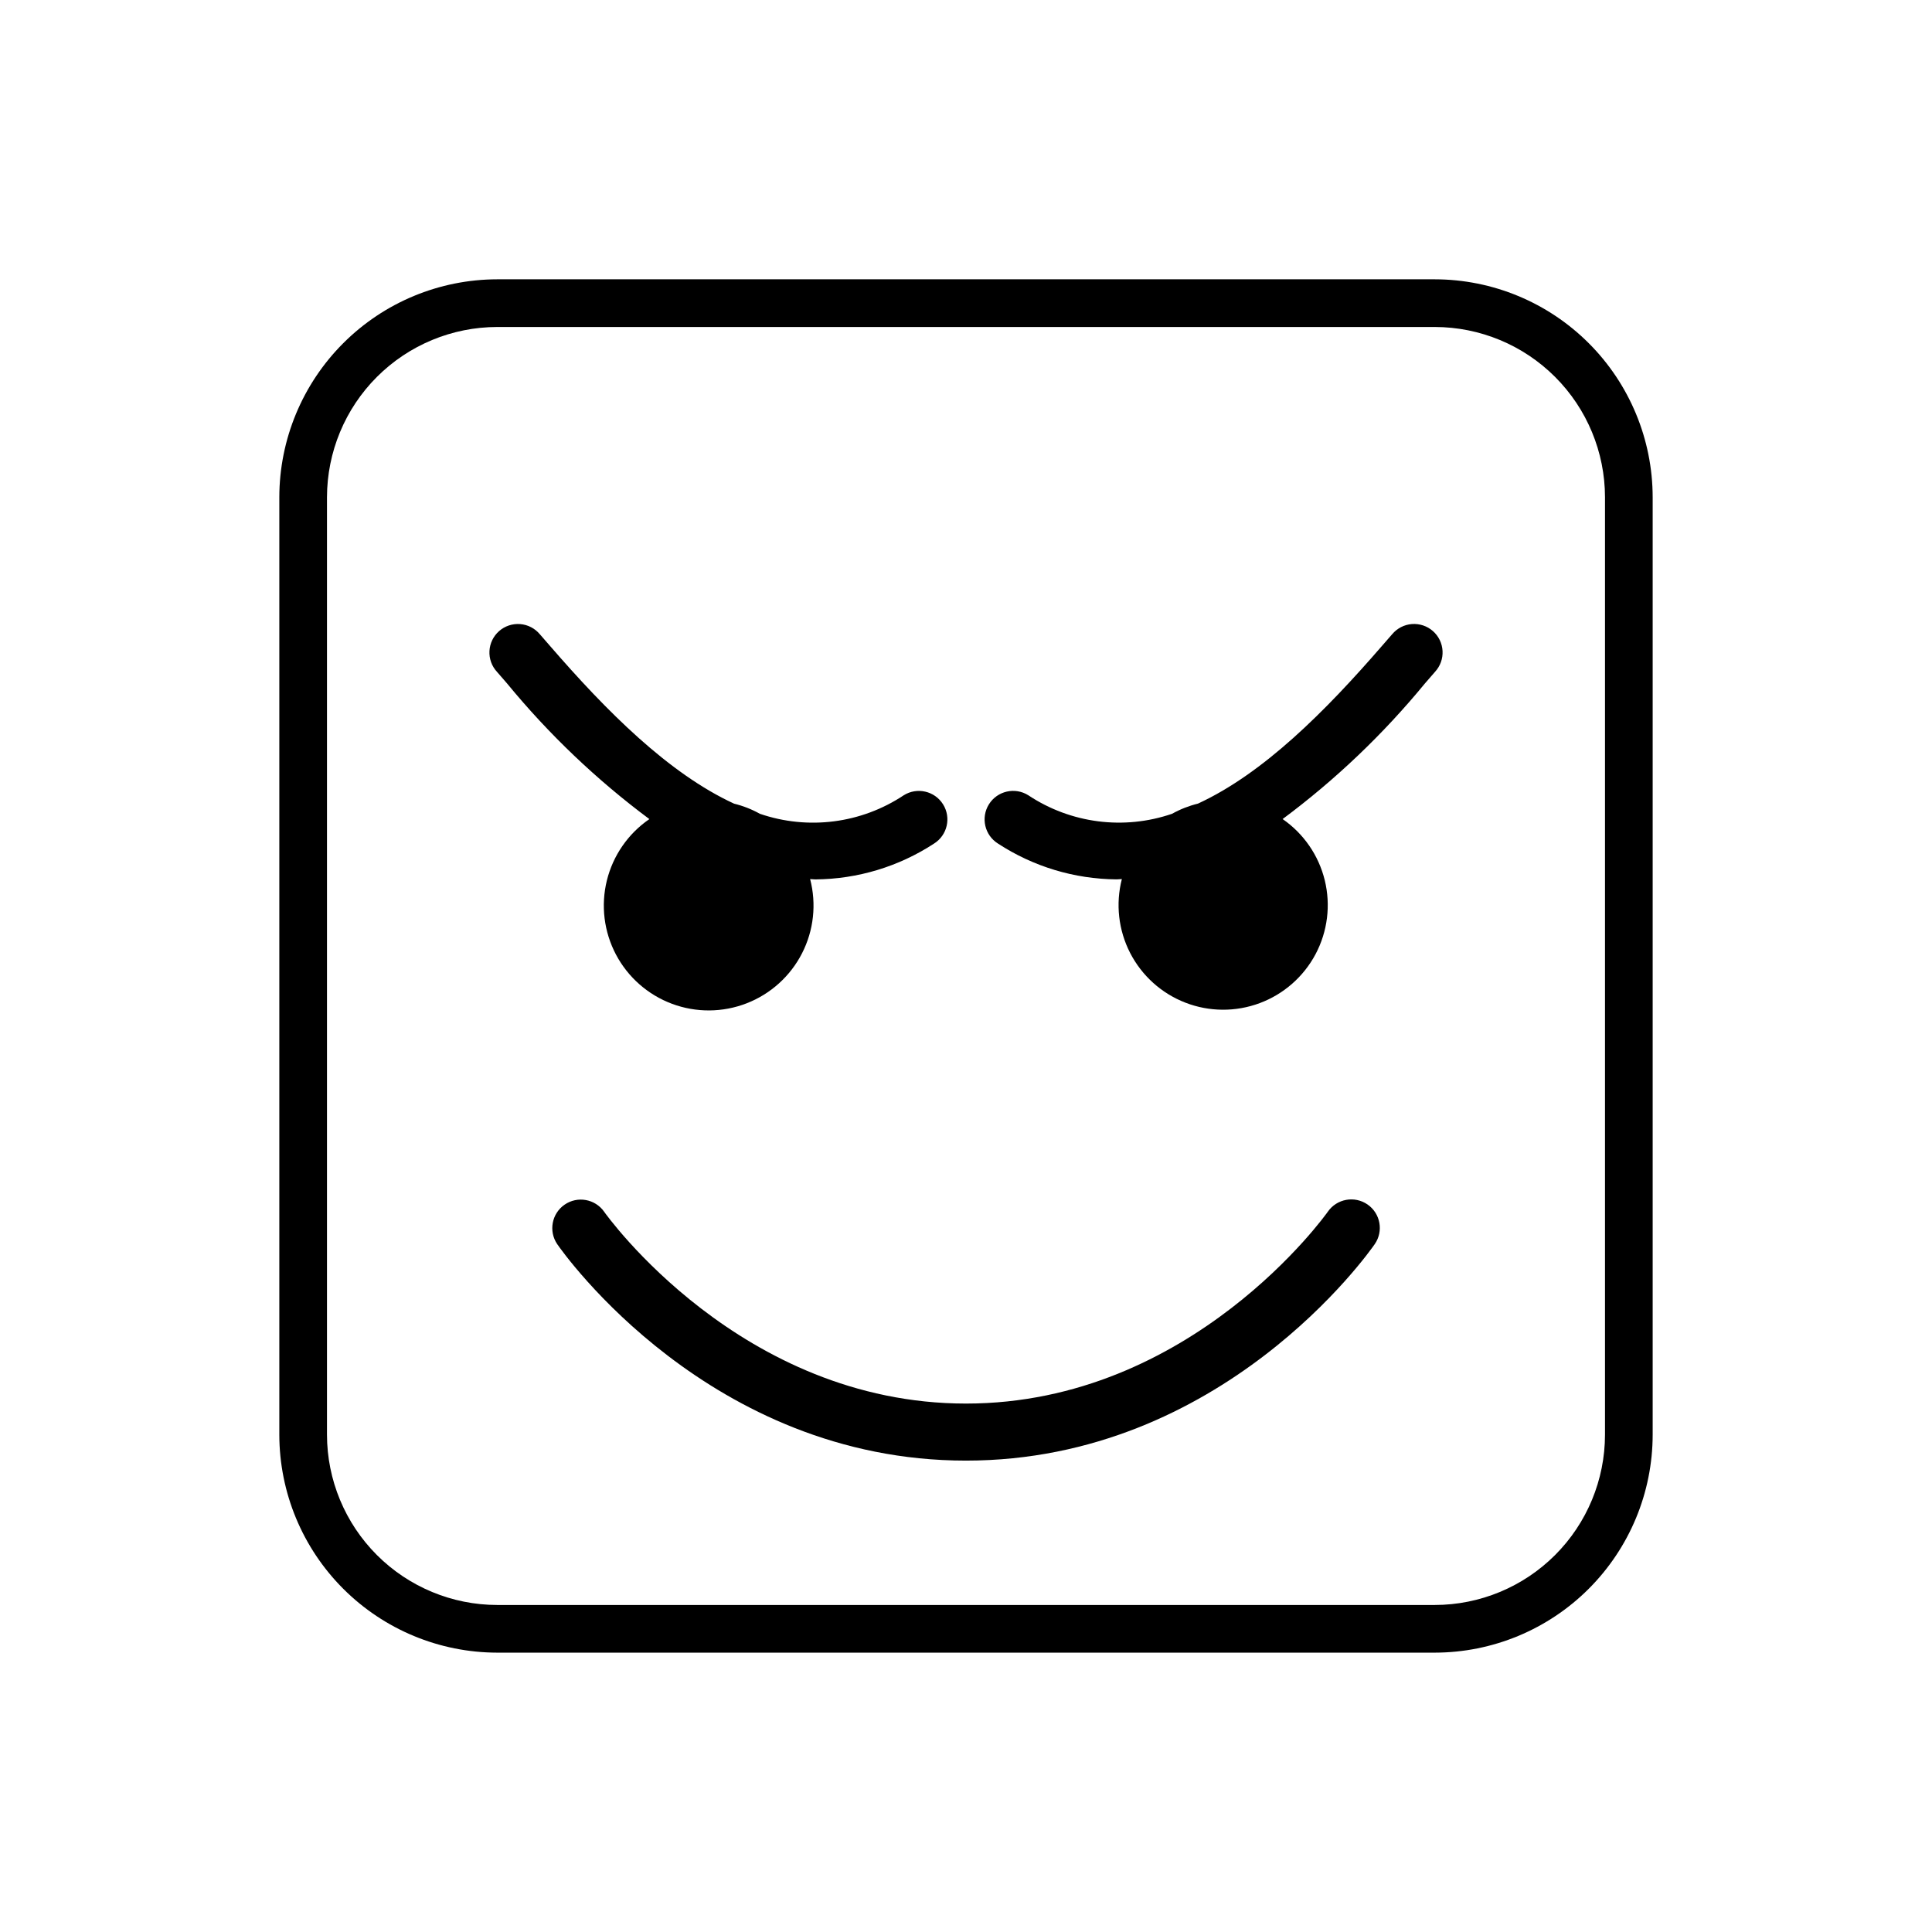
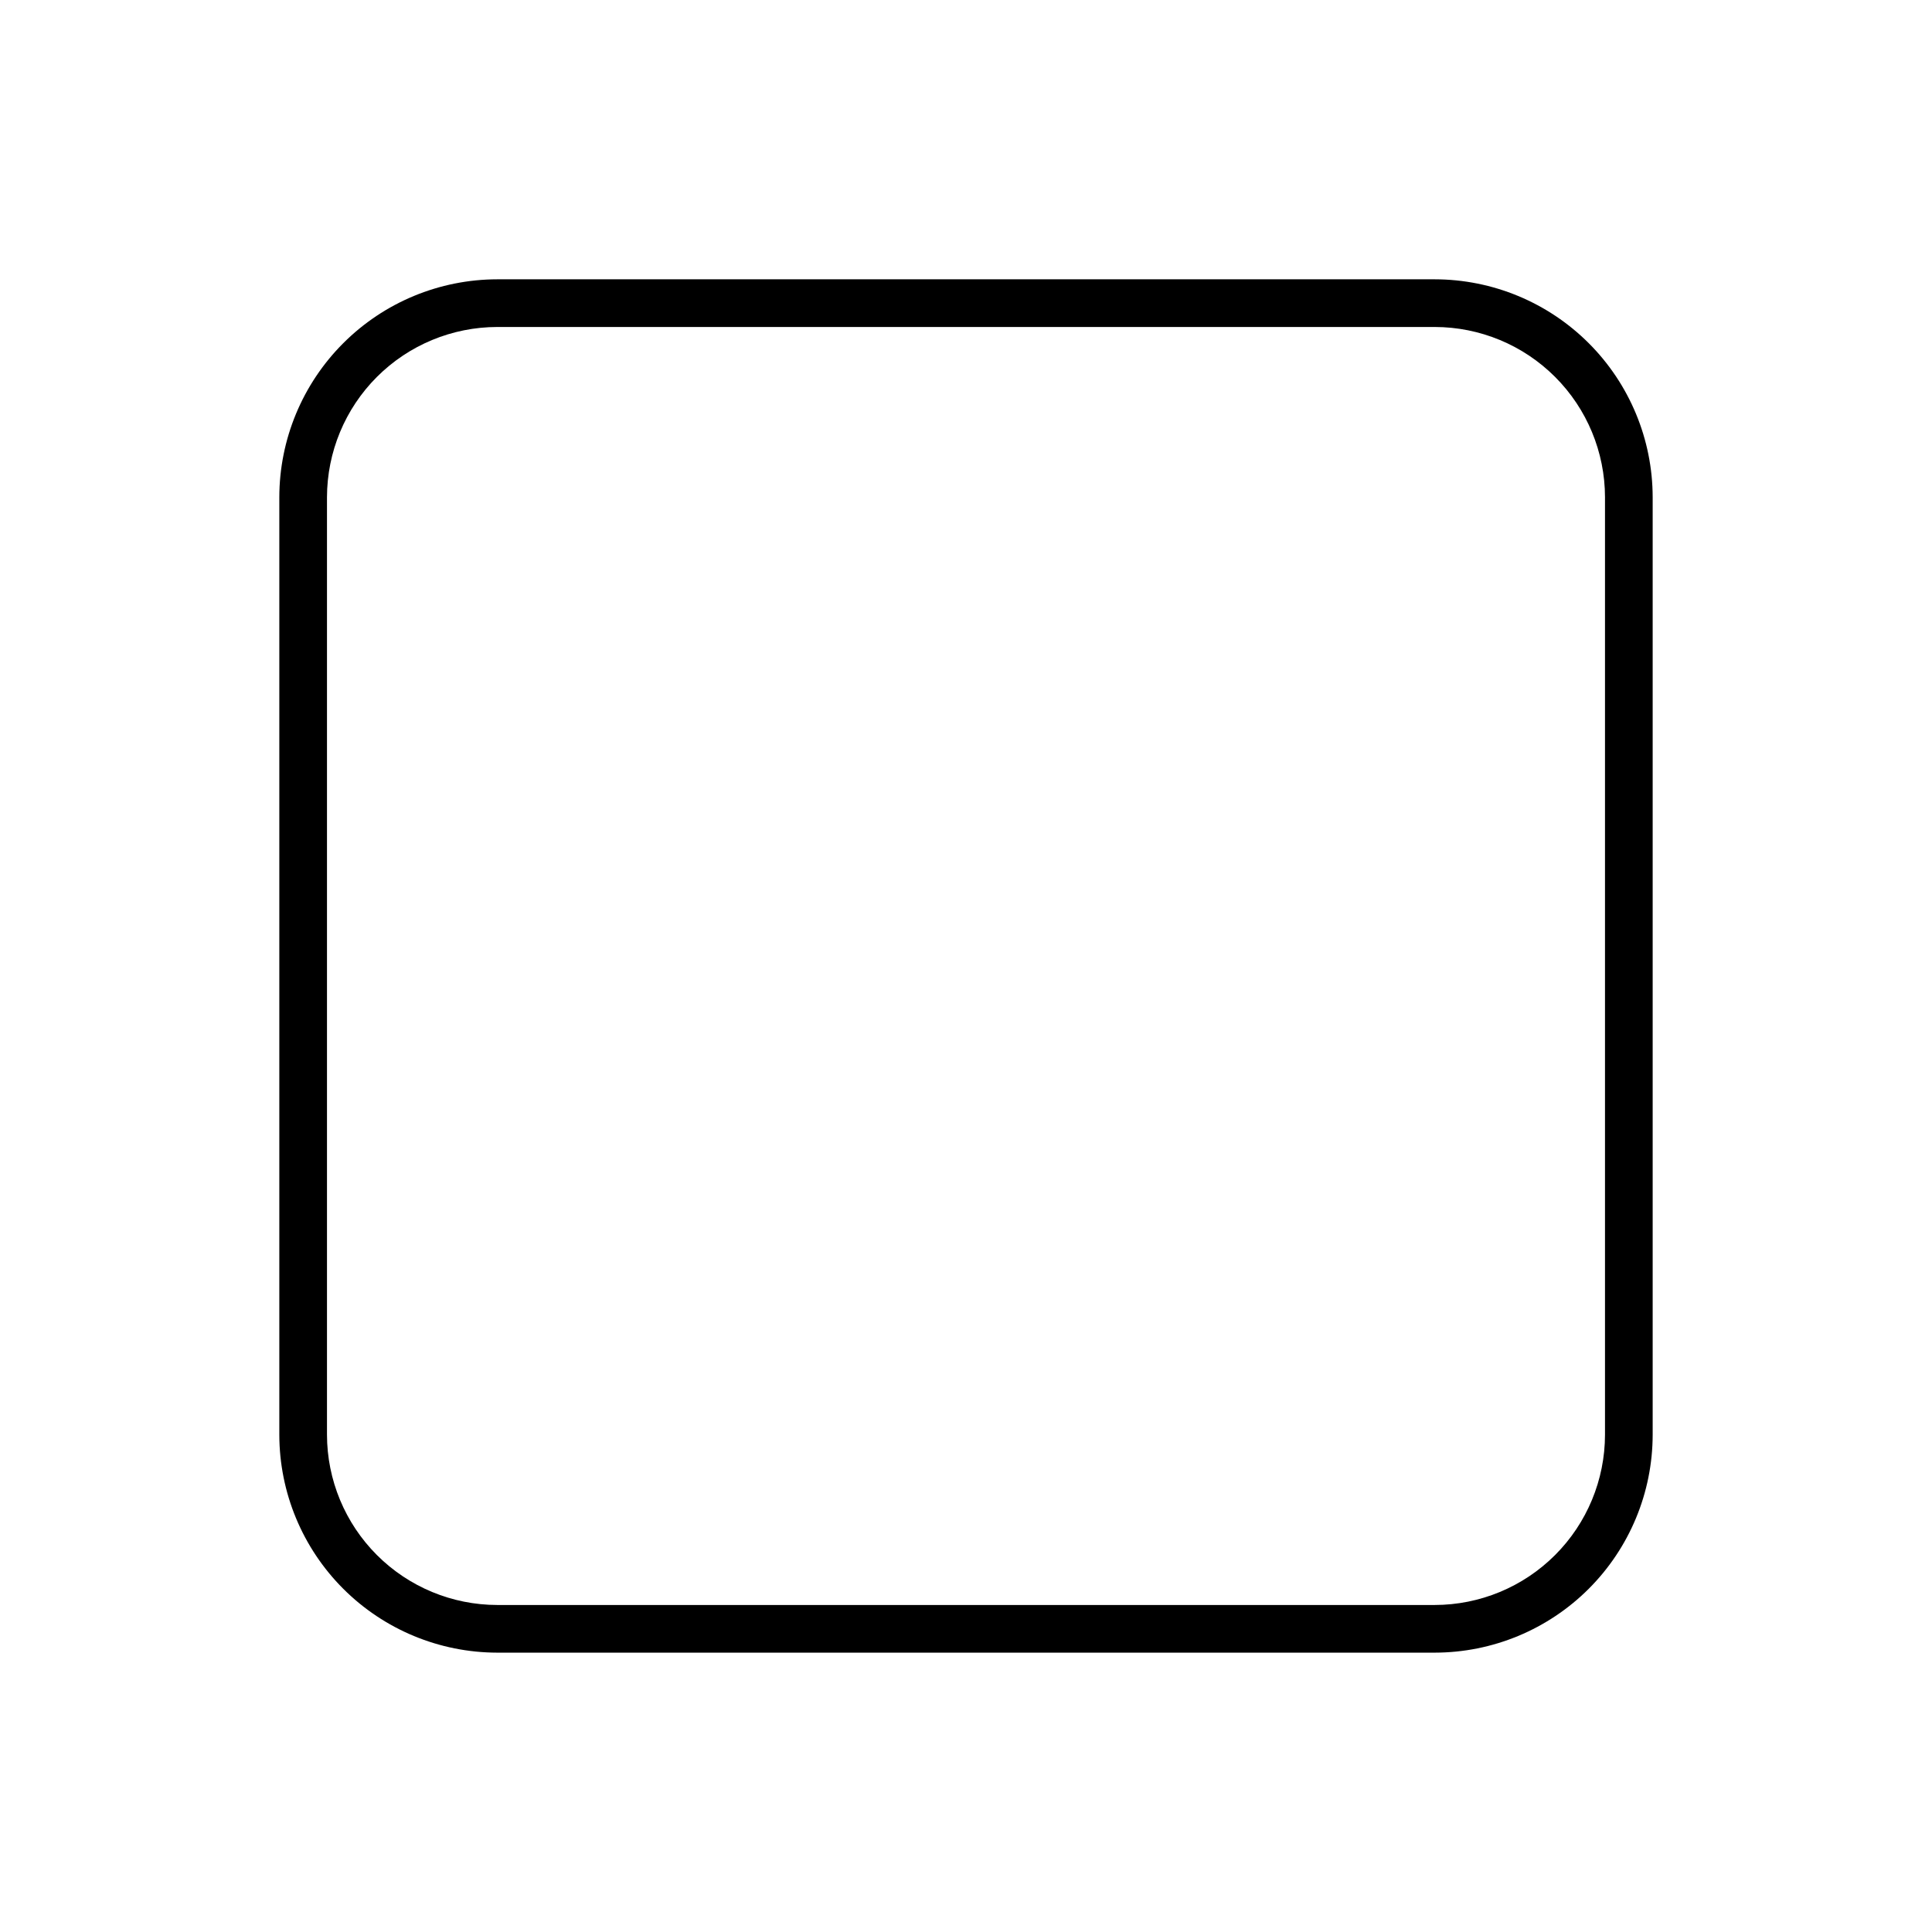
<svg xmlns="http://www.w3.org/2000/svg" fill="#000000" width="800px" height="800px" version="1.1" viewBox="144 144 512 512">
  <g>
-     <path d="m316.09 361.07c-5.621 3.852-9.629 9.641-11.262 16.258-1.633 6.617-0.773 13.605 2.406 19.633 3.184 6.027 8.473 10.676 14.859 13.059s13.426 2.336 19.777-0.133c6.356-2.469 11.578-7.188 14.68-13.258 3.102-6.07 3.863-13.066 2.141-19.664 0.469 0.012 0.93 0.086 1.402 0.086 11.172-0.086 22.082-3.379 31.434-9.492 3.535-2.219 4.606-6.883 2.387-10.418-2.219-3.535-6.883-4.602-10.418-2.383-11.254 7.481-25.348 9.289-38.125 4.902-2.144-1.195-4.441-2.098-6.828-2.68-17.387-8.016-33.836-24.547-48.738-41.75l-2.746-3.152c-1.309-1.566-3.188-2.535-5.219-2.691s-4.039 0.512-5.57 1.855c-1.527 1.344-2.453 3.246-2.559 5.281-0.109 2.031 0.609 4.023 1.992 5.519l2.68 3.086c11.062 13.469 23.727 25.535 37.707 35.941z" />
    <path d="m524.22 218.02h-248.44c-15.312 0.016-29.996 6.106-40.82 16.934-10.828 10.828-16.922 25.508-16.938 40.82v248.44c0.016 15.312 6.109 29.992 16.934 40.82 10.828 10.828 25.512 16.918 40.824 16.934h248.44c15.312-0.016 29.992-6.106 40.82-16.934 10.828-10.828 16.918-25.508 16.934-40.82v-248.44c-0.016-15.312-6.106-29.992-16.934-40.82-10.828-10.828-25.508-16.918-40.82-16.934zm45.121 306.2v-0.004c-0.012 11.965-4.769 23.434-13.23 31.891-8.457 8.461-19.93 13.219-31.891 13.23h-248.44c-11.965-0.012-23.434-4.769-31.891-13.23-8.461-8.457-13.219-19.926-13.234-31.891v-248.44c0.016-11.961 4.773-23.434 13.23-31.891 8.461-8.461 19.93-13.219 31.895-13.23h248.44c11.965 0.012 23.434 4.769 31.891 13.23 8.461 8.457 13.219 19.93 13.23 31.891z" />
-     <path d="m512.94 312.07-2.746 3.152c-14.895 17.195-31.336 33.727-48.719 41.742-2.398 0.586-4.707 1.492-6.863 2.695-12.773 4.379-26.859 2.566-38.105-4.91-3.535-2.219-8.199-1.152-10.422 2.383-2.219 3.535-1.152 8.199 2.383 10.418 9.352 6.113 20.266 9.406 31.438 9.492 0.469 0 0.93-0.074 1.398-0.086-1.691 6.574-0.91 13.543 2.191 19.582 3.106 6.035 8.316 10.727 14.645 13.176 6.332 2.453 13.34 2.496 19.703 0.121 6.359-2.375 11.629-7 14.805-12.996 3.176-6 4.039-12.957 2.43-19.551-1.613-6.598-5.586-12.371-11.172-16.23 13.984-10.402 26.652-22.473 37.715-35.941l2.676-3.078v-0.004c1.383-1.496 2.102-3.488 1.992-5.519-0.105-2.035-1.027-3.938-2.559-5.281s-3.539-2.012-5.57-1.855-3.91 1.125-5.215 2.691z" />
-     <path d="m506.41 463.2c-3.43-2.371-8.129-1.52-10.512 1.898-0.352 0.508-36.078 50.863-95.906 50.863-59.734 0-95.438-50.195-95.906-50.863h0.004c-2.394-3.379-7.062-4.203-10.469-1.848-3.406 2.359-4.281 7.016-1.961 10.449 1.617 2.344 40.422 57.379 108.33 57.379 67.914-0.004 106.72-55.039 108.34-57.379 2.367-3.43 1.508-8.129-1.918-10.5z" />
  </g>
</svg>